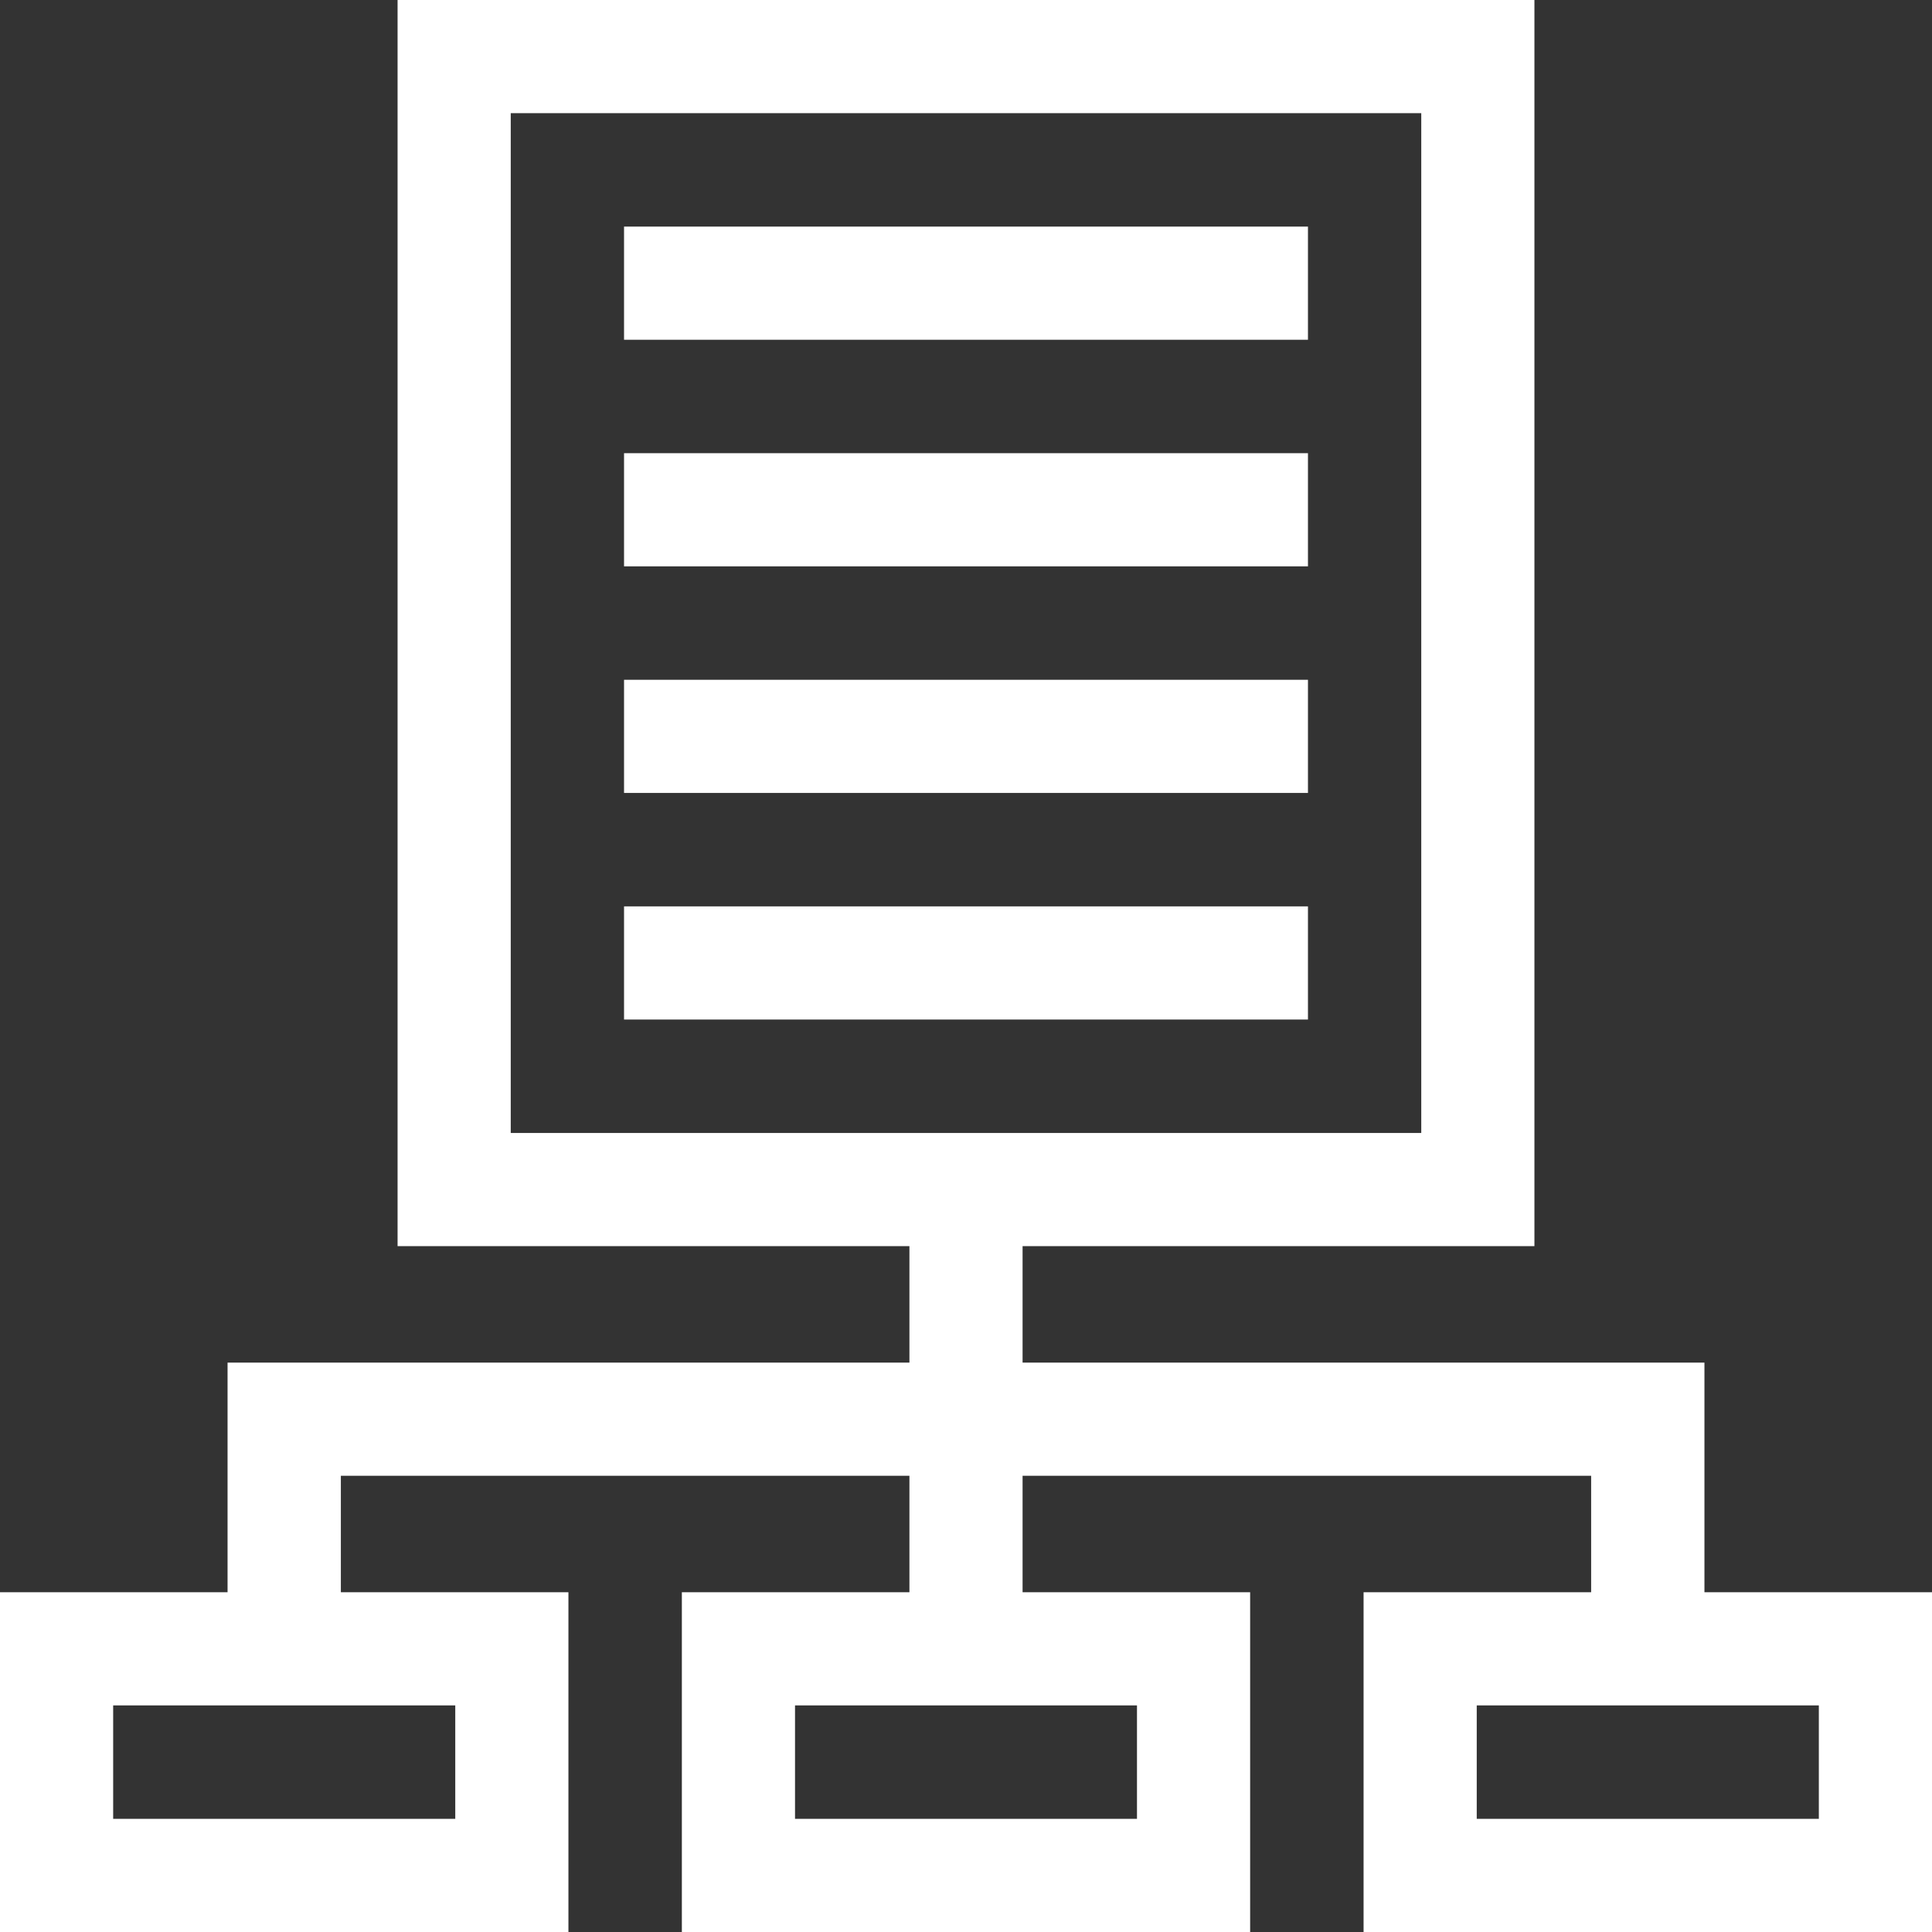
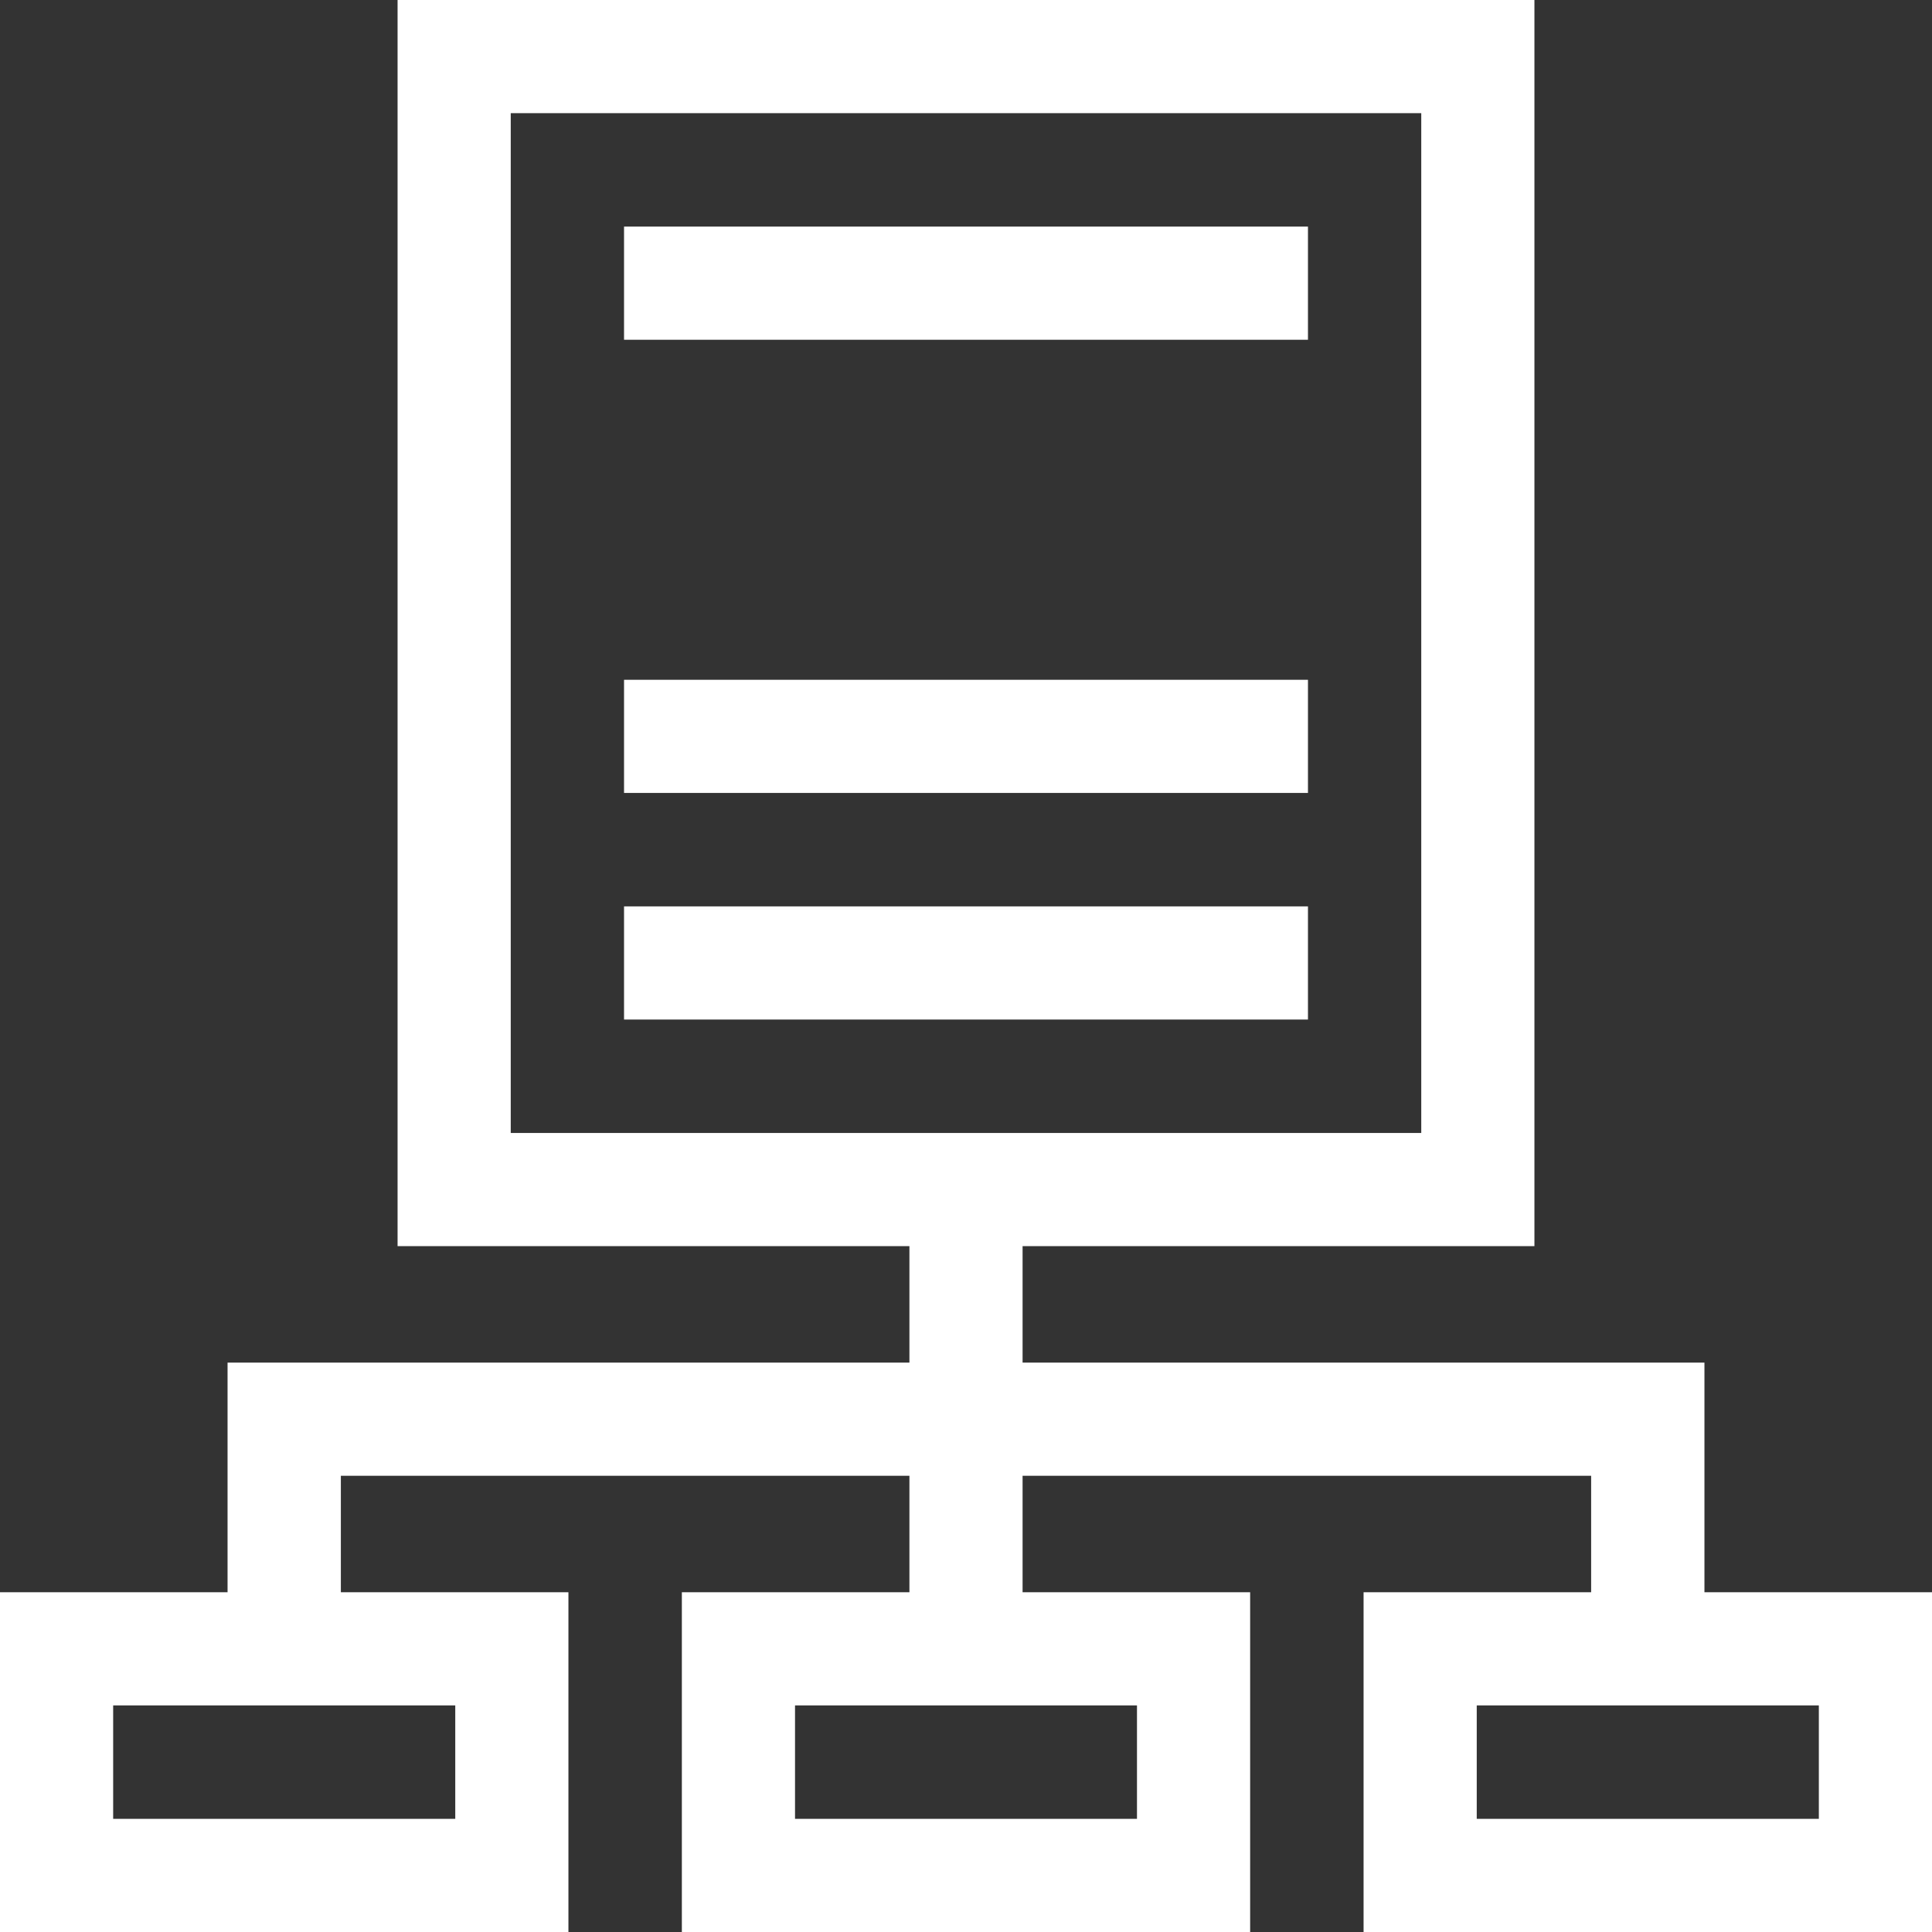
<svg xmlns="http://www.w3.org/2000/svg" width="14" height="14" viewBox="0 0 14 14" fill="none">
  <rect x="0" y="0" width="14" height="14" fill="#333333" stroke="none" />
  <g clip-path="url(#clip0)">
    <path d="M12.351 11.538V9.874H7.41V9.03H11.119V0H2.881V9.03H6.59V9.874H1.649V11.538H0V14H4.119V11.538H2.47V10.694H6.59V11.538H4.941V14H9.059V11.538H7.41V10.694H11.53V11.538H9.881V14H14V11.538H12.351ZM3.701 0.82H10.299V8.21H3.701V0.82ZM3.299 13.18H0.82V12.358H3.299V13.18ZM8.239 13.18H5.761V12.358H8.239V13.18ZM13.18 13.18H10.701V12.358H13.18V13.18Z" fill="white" />
    <path d="M4.522 1.642H9.478V2.462H4.522V1.642Z" fill="white" />
-     <path d="M4.522 3.284H9.478V4.104H4.522V3.284Z" fill="white" />
    <path d="M4.522 4.926H9.478V5.746H4.522V4.926Z" fill="white" />
-     <path d="M4.522 6.568H9.478V7.388H4.522V6.568Z" fill="white" />
+     <path d="M4.522 6.568H9.478V7.388H4.522Z" fill="white" />
  </g>
  <defs>
    <clipPath id="clip0">
      <rect width="14" height="14" fill="white" />
    </clipPath>
  </defs>
</svg>